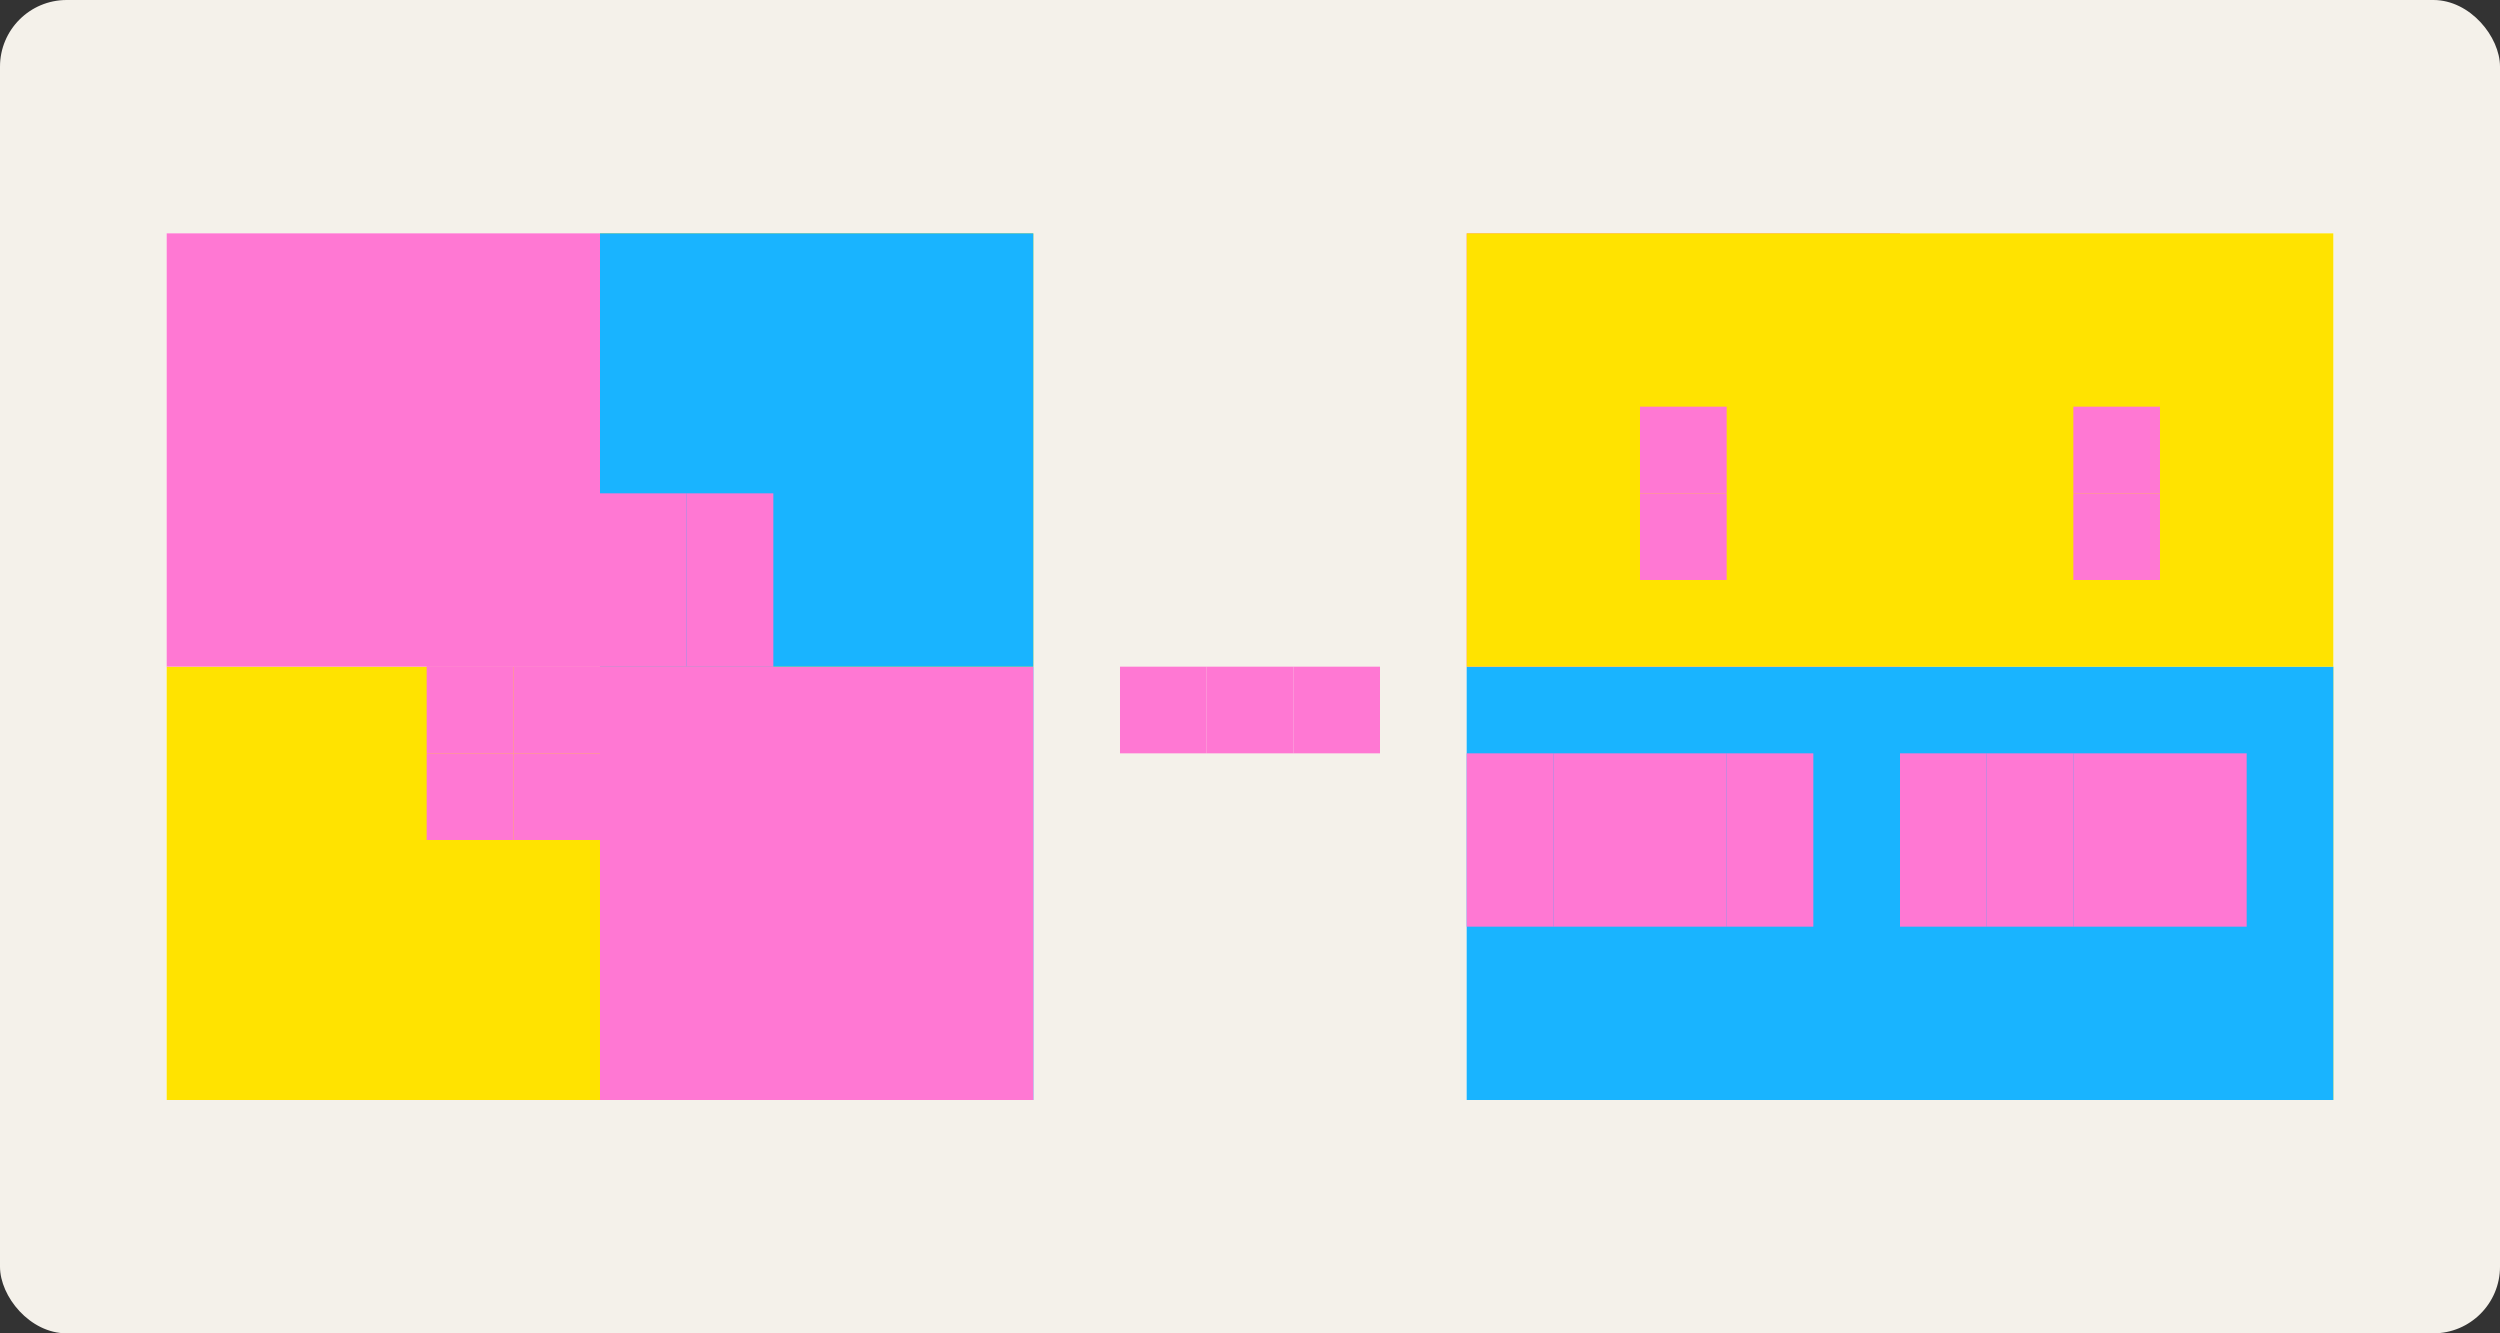
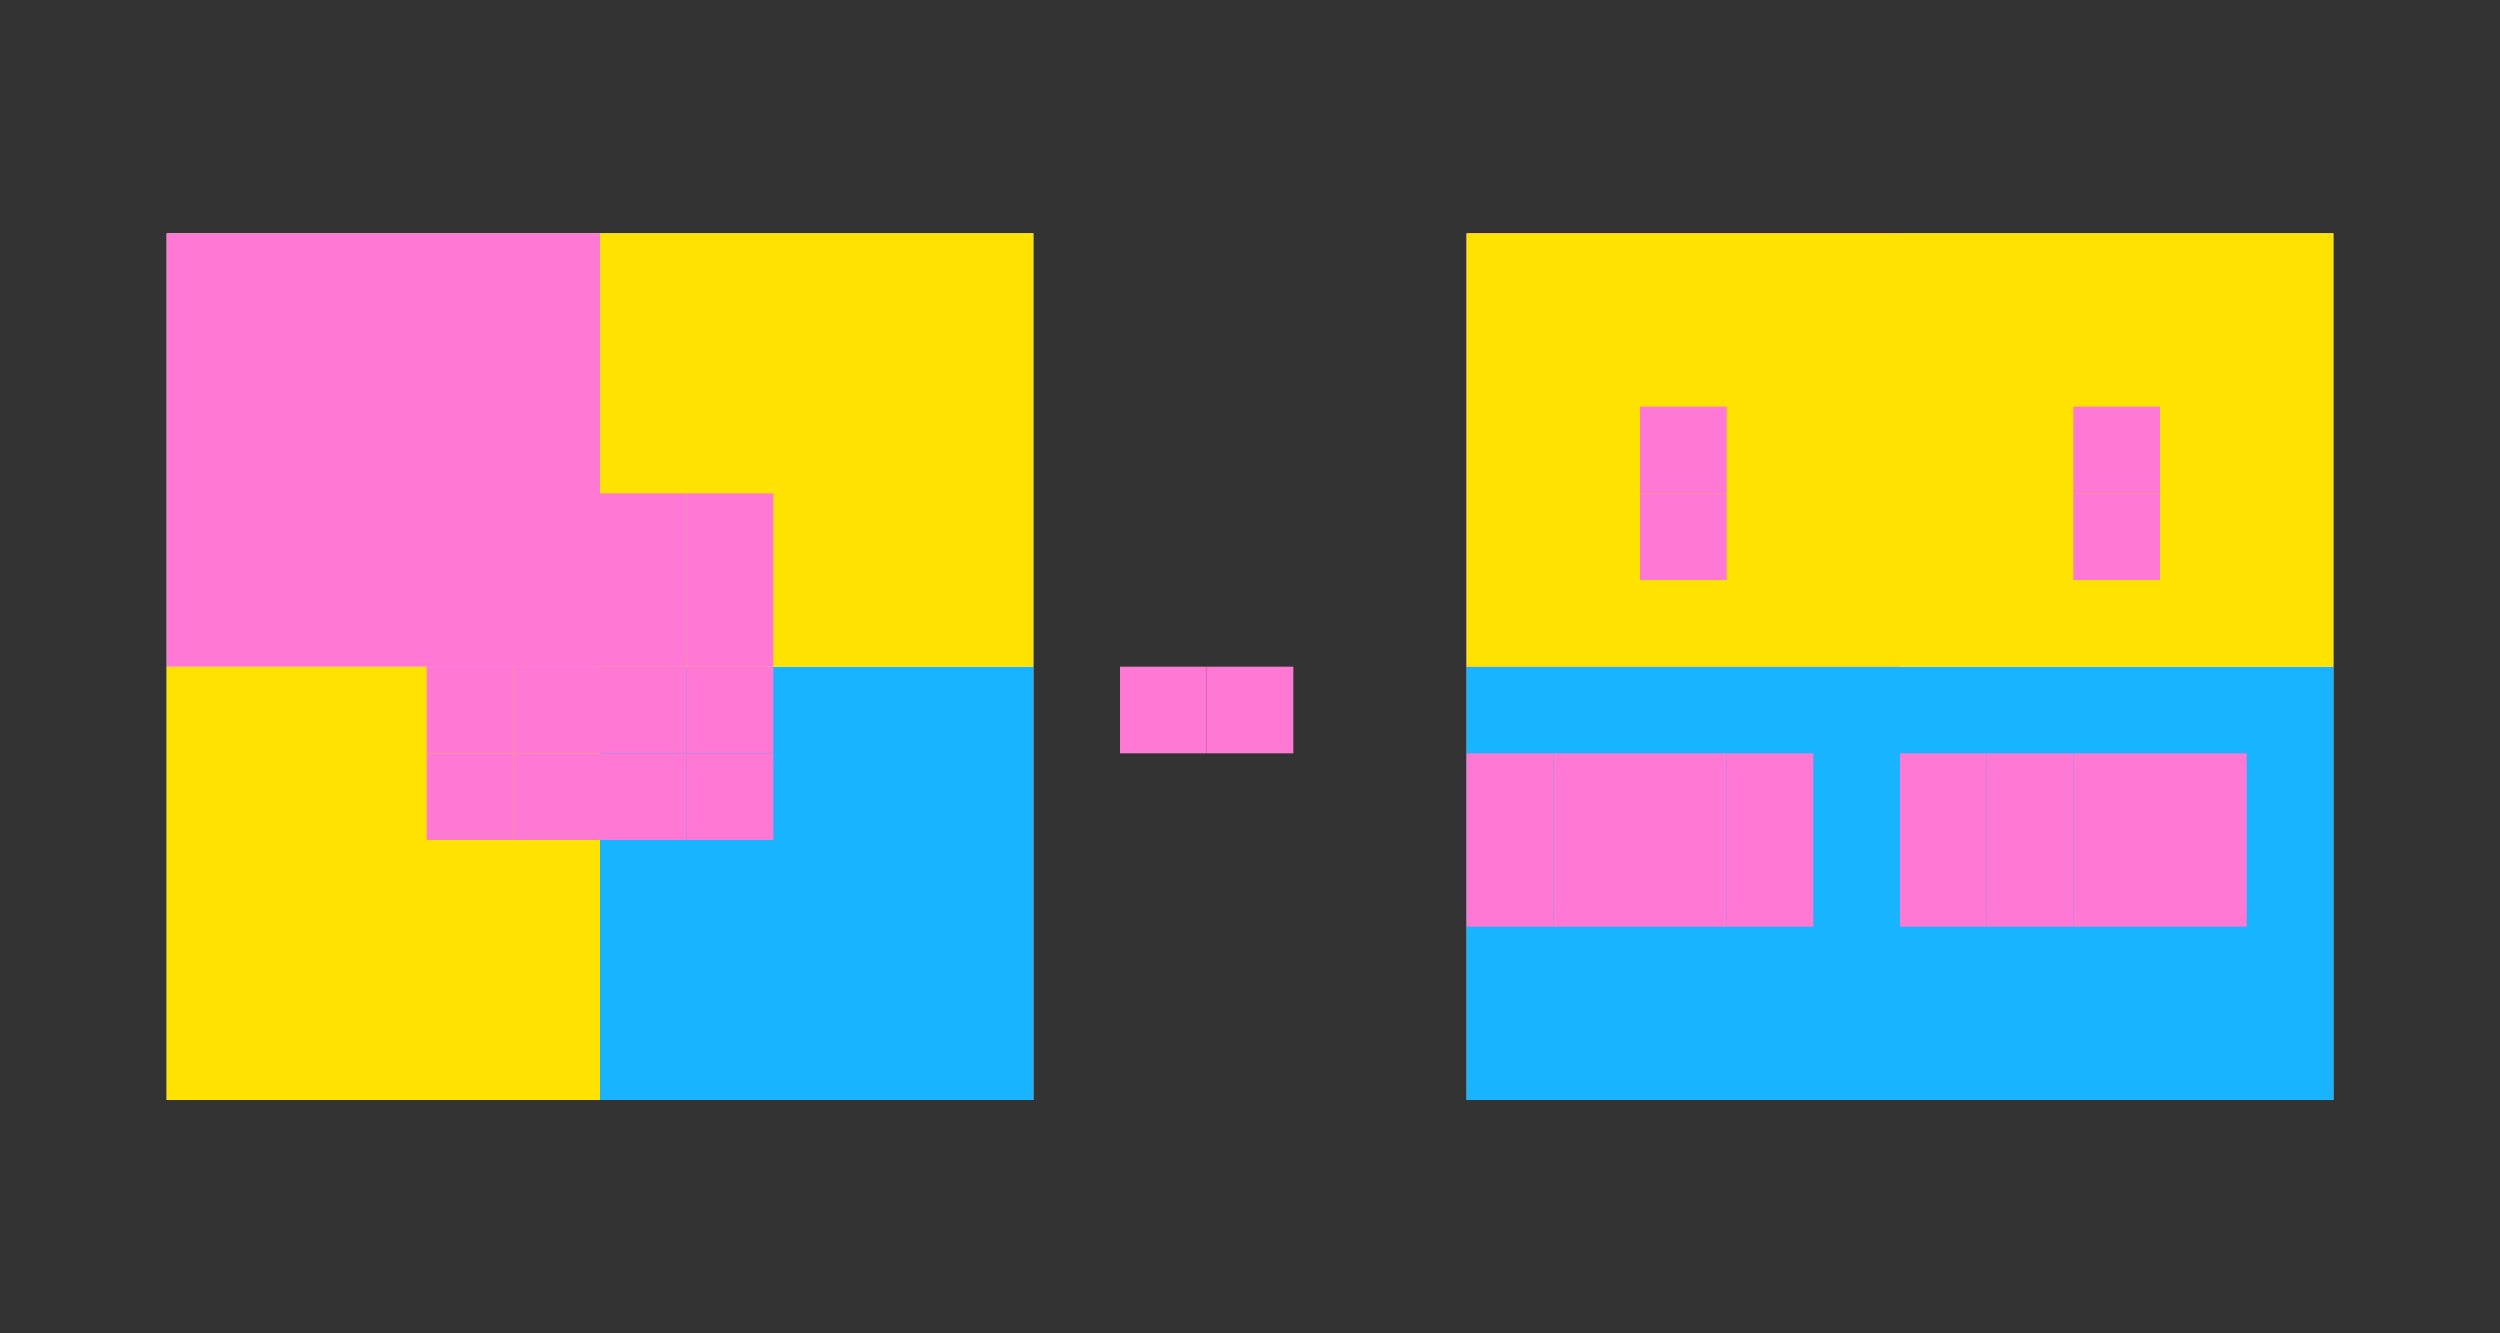
<svg xmlns="http://www.w3.org/2000/svg" width="375" height="200" viewBox="0 0 375 200" fill="none">
  <rect x="0" y="0" width="375" height="200" fill="#333333" stroke="none" />
-   <rect width="375" height="200" rx="10" fill="#F4F1EA" />
  <rect width="130" height="130" transform="translate(220 35)" fill="white" />
  <g style="mix-blend-mode:multiply">
-     <rect x="285" y="100" width="65" height="65" fill="#FFE300" />
-   </g>
+     </g>
  <g style="mix-blend-mode:multiply">
    <rect x="220" y="100" width="65" height="65" fill="#19B4FF" />
  </g>
  <g style="mix-blend-mode:multiply">
    <rect x="285" y="100" width="65" height="65" fill="#19B4FF" />
  </g>
  <g style="mix-blend-mode:multiply">
    <rect x="220" y="35" width="65" height="65" fill="#FF78D3" />
  </g>
  <g style="mix-blend-mode:multiply">
    <rect x="285" y="35" width="65" height="65" fill="#FFE300" />
  </g>
  <g style="mix-blend-mode:multiply">
    <rect x="220" y="35" width="65" height="65" fill="#FFE300" />
  </g>
  <g style="mix-blend-mode:multiply">
    <rect x="246" y="74" width="13" height="13" fill="#FF78D3" />
  </g>
  <g style="mix-blend-mode:multiply">
    <rect x="311" y="61" width="13" height="13" fill="#FF78D3" />
  </g>
  <g style="mix-blend-mode:multiply">
    <rect x="233" y="113" width="13" height="13" fill="#FF78D3" />
  </g>
  <g style="mix-blend-mode:multiply">
    <rect x="233" y="126" width="13" height="13" fill="#FF78D3" />
  </g>
  <g style="mix-blend-mode:multiply">
    <rect x="258.999" y="113" width="13" height="13" fill="#FF78D3" />
  </g>
  <g style="mix-blend-mode:multiply">
    <rect x="258.999" y="126" width="13" height="13" fill="#FF78D3" />
  </g>
  <g style="mix-blend-mode:multiply">
    <rect x="220" y="113" width="13" height="13" fill="#FF78D3" />
  </g>
  <g style="mix-blend-mode:multiply">
    <rect x="220" y="126" width="13" height="13" fill="#FF78D3" />
  </g>
  <g style="mix-blend-mode:multiply">
    <rect x="246" y="113" width="13" height="13" fill="#FF78D3" />
  </g>
  <g style="mix-blend-mode:multiply">
    <rect x="246" y="126" width="13" height="13" fill="#FF78D3" />
  </g>
  <g style="mix-blend-mode:multiply">
    <rect x="285" y="113" width="13" height="13" fill="#FF78D3" />
  </g>
  <g style="mix-blend-mode:multiply">
    <rect x="298" y="113" width="13" height="13" fill="#FF78D3" />
  </g>
  <g style="mix-blend-mode:multiply">
    <rect x="311" y="113" width="13" height="13" fill="#FF78D3" />
  </g>
  <g style="mix-blend-mode:multiply">
    <rect x="324" y="113" width="13" height="13" fill="#FF78D3" />
  </g>
  <g style="mix-blend-mode:multiply">
    <rect x="285" y="126" width="13" height="13" fill="#FF78D3" />
  </g>
  <g style="mix-blend-mode:multiply">
    <rect x="298" y="126" width="13" height="13" fill="#FF78D3" />
  </g>
  <g style="mix-blend-mode:multiply">
    <rect x="311" y="126" width="13" height="13" fill="#FF78D3" />
  </g>
  <g style="mix-blend-mode:multiply">
    <rect x="324" y="126" width="13" height="13" fill="#FF78D3" />
  </g>
  <g style="mix-blend-mode:multiply">
    <rect x="246" y="61" width="13" height="13" fill="#FF78D3" />
  </g>
  <g style="mix-blend-mode:multiply">
    <rect x="311" y="74" width="13" height="13" fill="#FF78D3" />
  </g>
-   <rect x="194" y="100" width="13" height="13" fill="#FF78D3" />
  <rect x="180.999" y="100" width="13" height="13" fill="#FF78D3" />
  <rect x="168" y="100" width="13" height="13" fill="#FF78D3" />
  <rect width="130" height="130" transform="translate(25 35)" fill="white" />
  <g style="mix-blend-mode:multiply">
    <rect x="90" y="100" width="65" height="65" fill="#19B4FF" />
  </g>
  <g style="mix-blend-mode:multiply">
-     <rect x="90" y="100" width="65" height="65" fill="#FF78D3" />
-   </g>
+     </g>
  <g style="mix-blend-mode:multiply">
    <rect x="25" y="100" width="65" height="65" fill="#FFE300" />
  </g>
  <g style="mix-blend-mode:multiply">
    <rect x="90" y="35" width="65" height="65" fill="#FFE300" />
  </g>
  <g style="mix-blend-mode:multiply">
-     <rect x="90" y="35" width="65" height="65" fill="#19B4FF" />
-   </g>
+     </g>
  <g style="mix-blend-mode:multiply">
    <rect x="77" y="74" width="13" height="13" fill="#FF78D3" />
  </g>
  <g style="mix-blend-mode:multiply">
    <rect x="64" y="74" width="13" height="13" fill="#FF78D3" />
  </g>
  <g style="mix-blend-mode:multiply">
    <rect x="90" y="74" width="13" height="13" fill="#FF78D3" />
  </g>
  <g style="mix-blend-mode:multiply">
    <rect x="103" y="74" width="13" height="13" fill="#FF78D3" />
  </g>
  <g style="mix-blend-mode:multiply">
    <rect x="77" y="100" width="13" height="13" fill="#FF78D3" />
  </g>
  <g style="mix-blend-mode:multiply">
    <rect x="77" y="113" width="13" height="13" fill="#FF78D3" />
  </g>
  <g style="mix-blend-mode:multiply">
    <rect x="64" y="100" width="13" height="13" fill="#FF78D3" />
  </g>
  <g style="mix-blend-mode:multiply">
    <rect x="64" y="113" width="13" height="13" fill="#FF78D3" />
  </g>
  <g style="mix-blend-mode:multiply">
    <rect x="90" y="100" width="13" height="13" fill="#FF78D3" />
  </g>
  <g style="mix-blend-mode:multiply">
    <rect x="103" y="100" width="13" height="13" fill="#FF78D3" />
  </g>
  <g style="mix-blend-mode:multiply">
    <rect x="90" y="113" width="13" height="13" fill="#FF78D3" />
  </g>
  <g style="mix-blend-mode:multiply">
    <rect x="103" y="113" width="13" height="13" fill="#FF78D3" />
  </g>
  <g style="mix-blend-mode:multiply">
    <rect x="77" y="87" width="13" height="13" fill="#FF78D3" />
  </g>
  <g style="mix-blend-mode:multiply">
    <rect x="64" y="87" width="13" height="13" fill="#FF78D3" />
  </g>
  <g style="mix-blend-mode:multiply">
    <rect x="90" y="87" width="13" height="13" fill="#FF78D3" />
  </g>
  <g style="mix-blend-mode:multiply">
    <rect x="103" y="87" width="13" height="13" fill="#FF78D3" />
  </g>
  <g style="mix-blend-mode:multiply">
    <rect x="25" y="35" width="65" height="65" fill="#FF78D3" />
  </g>
</svg>